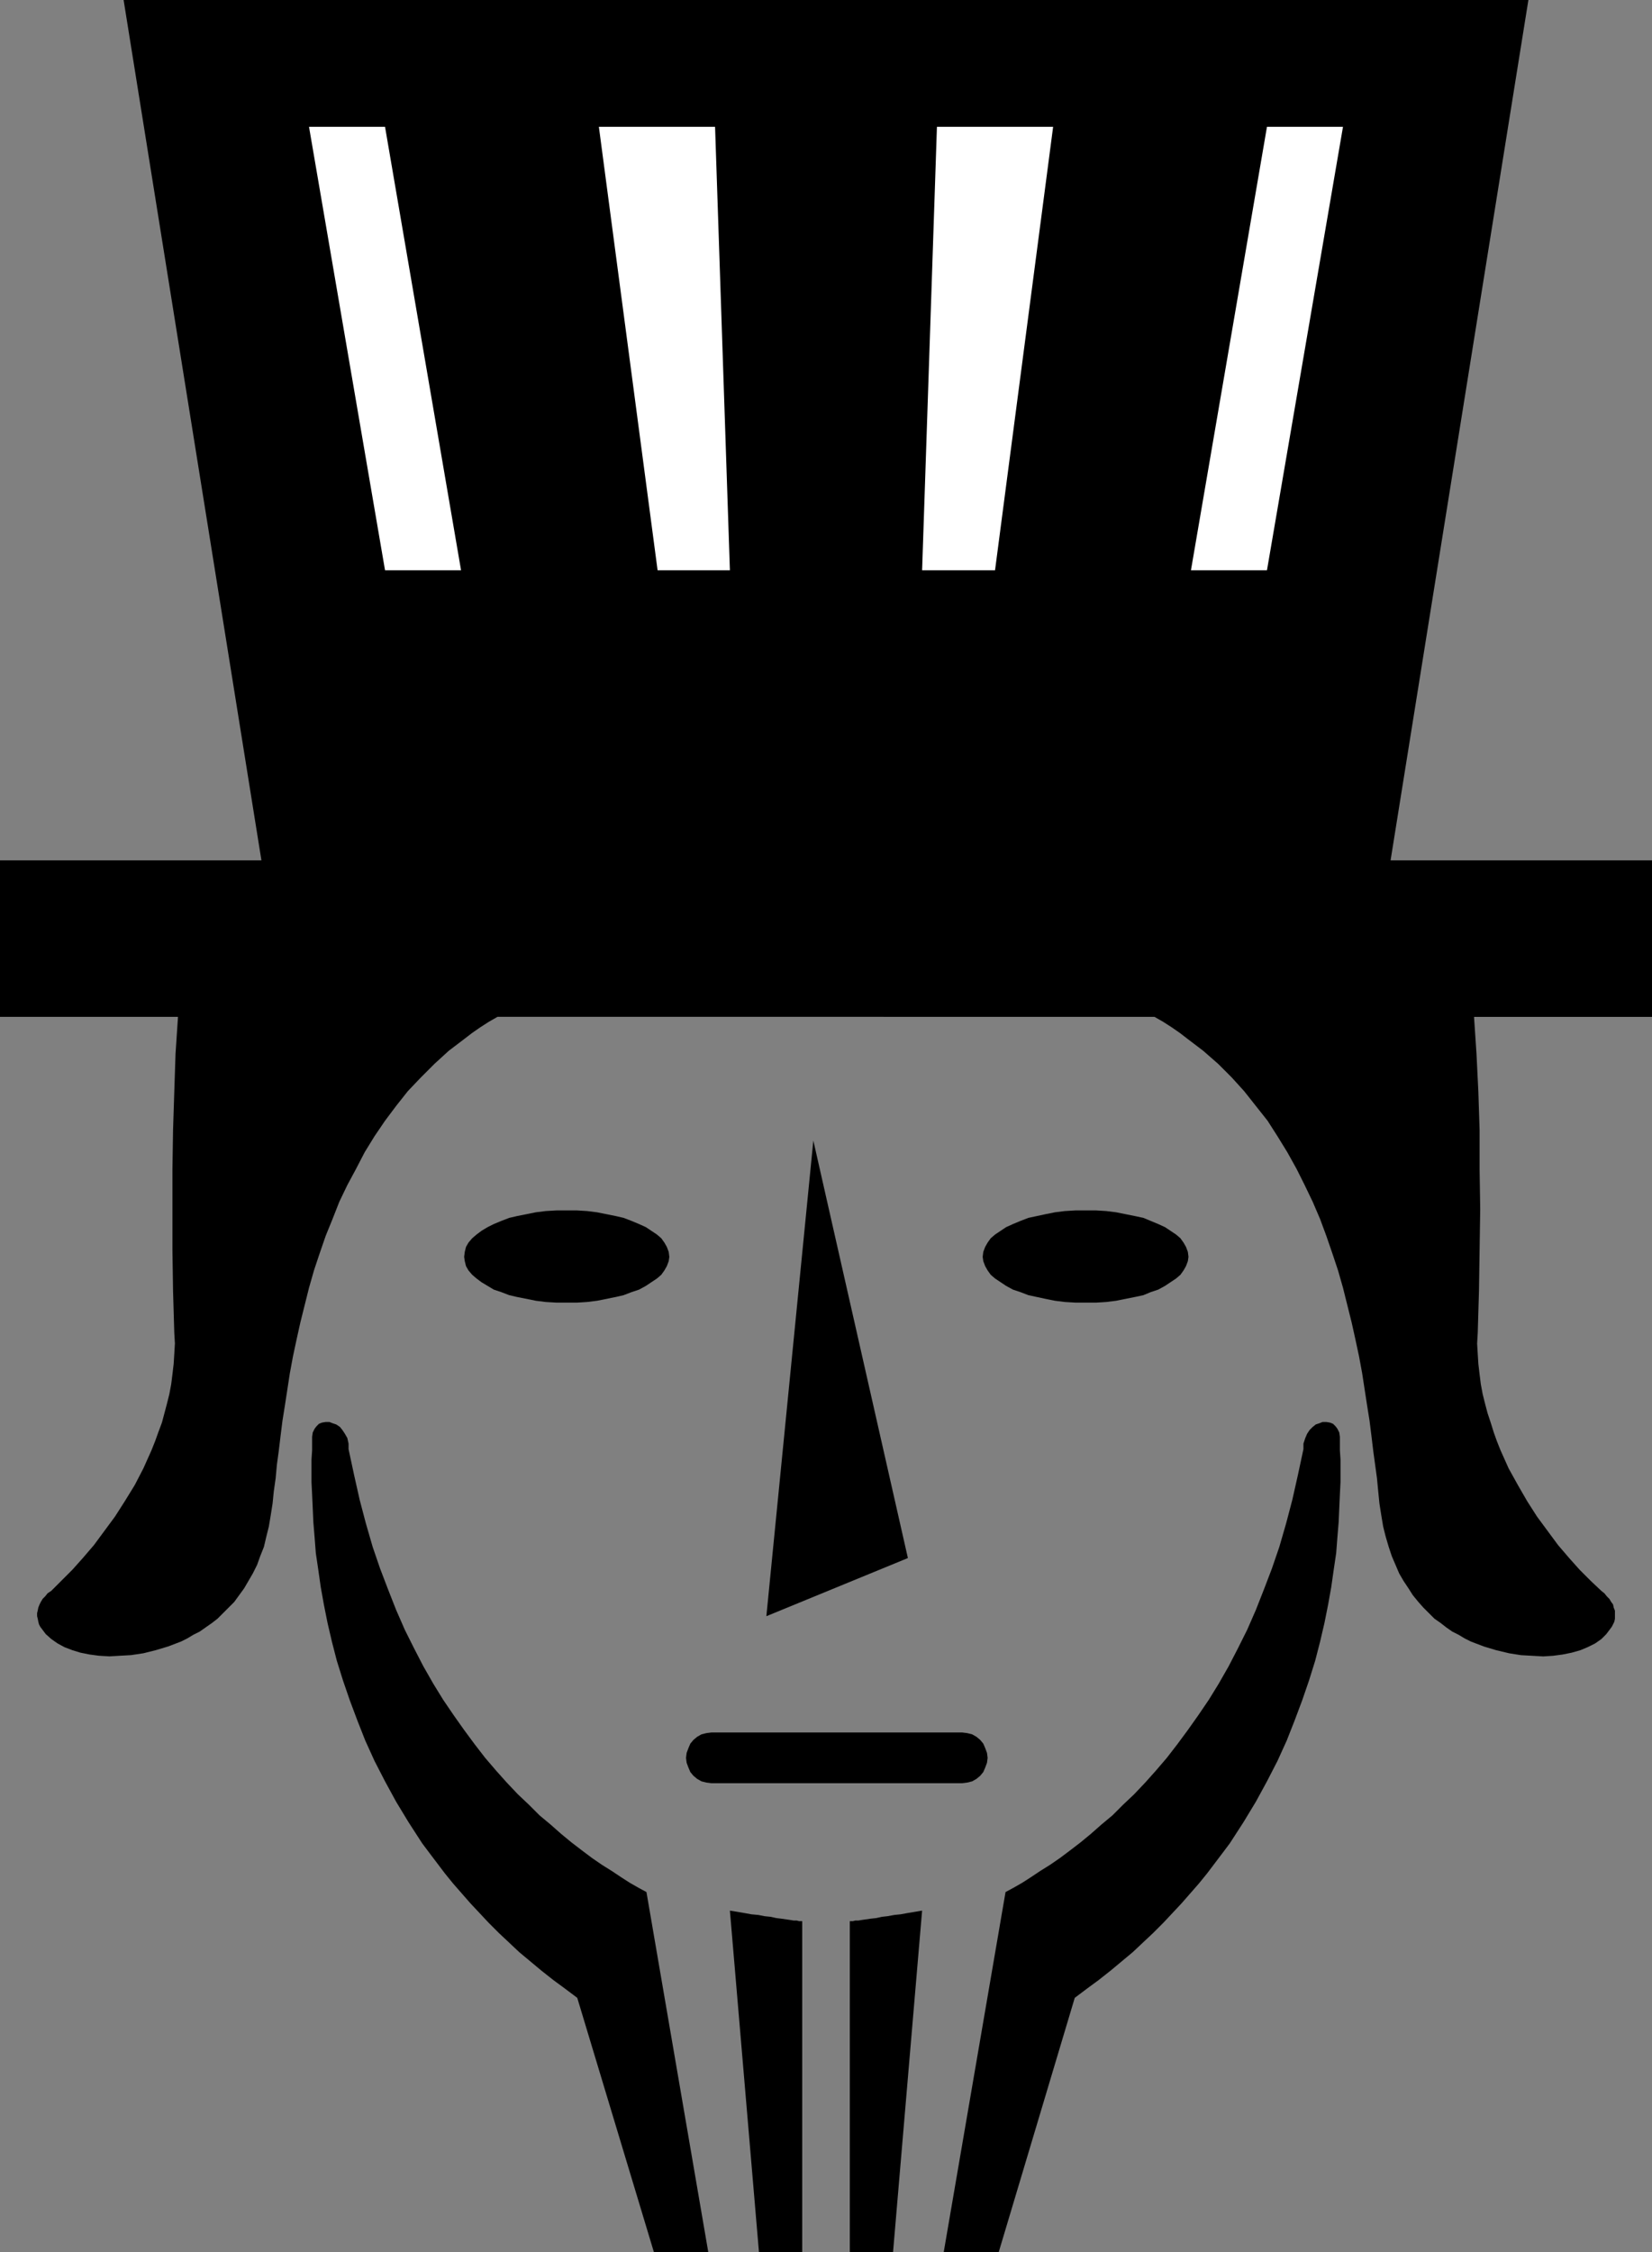
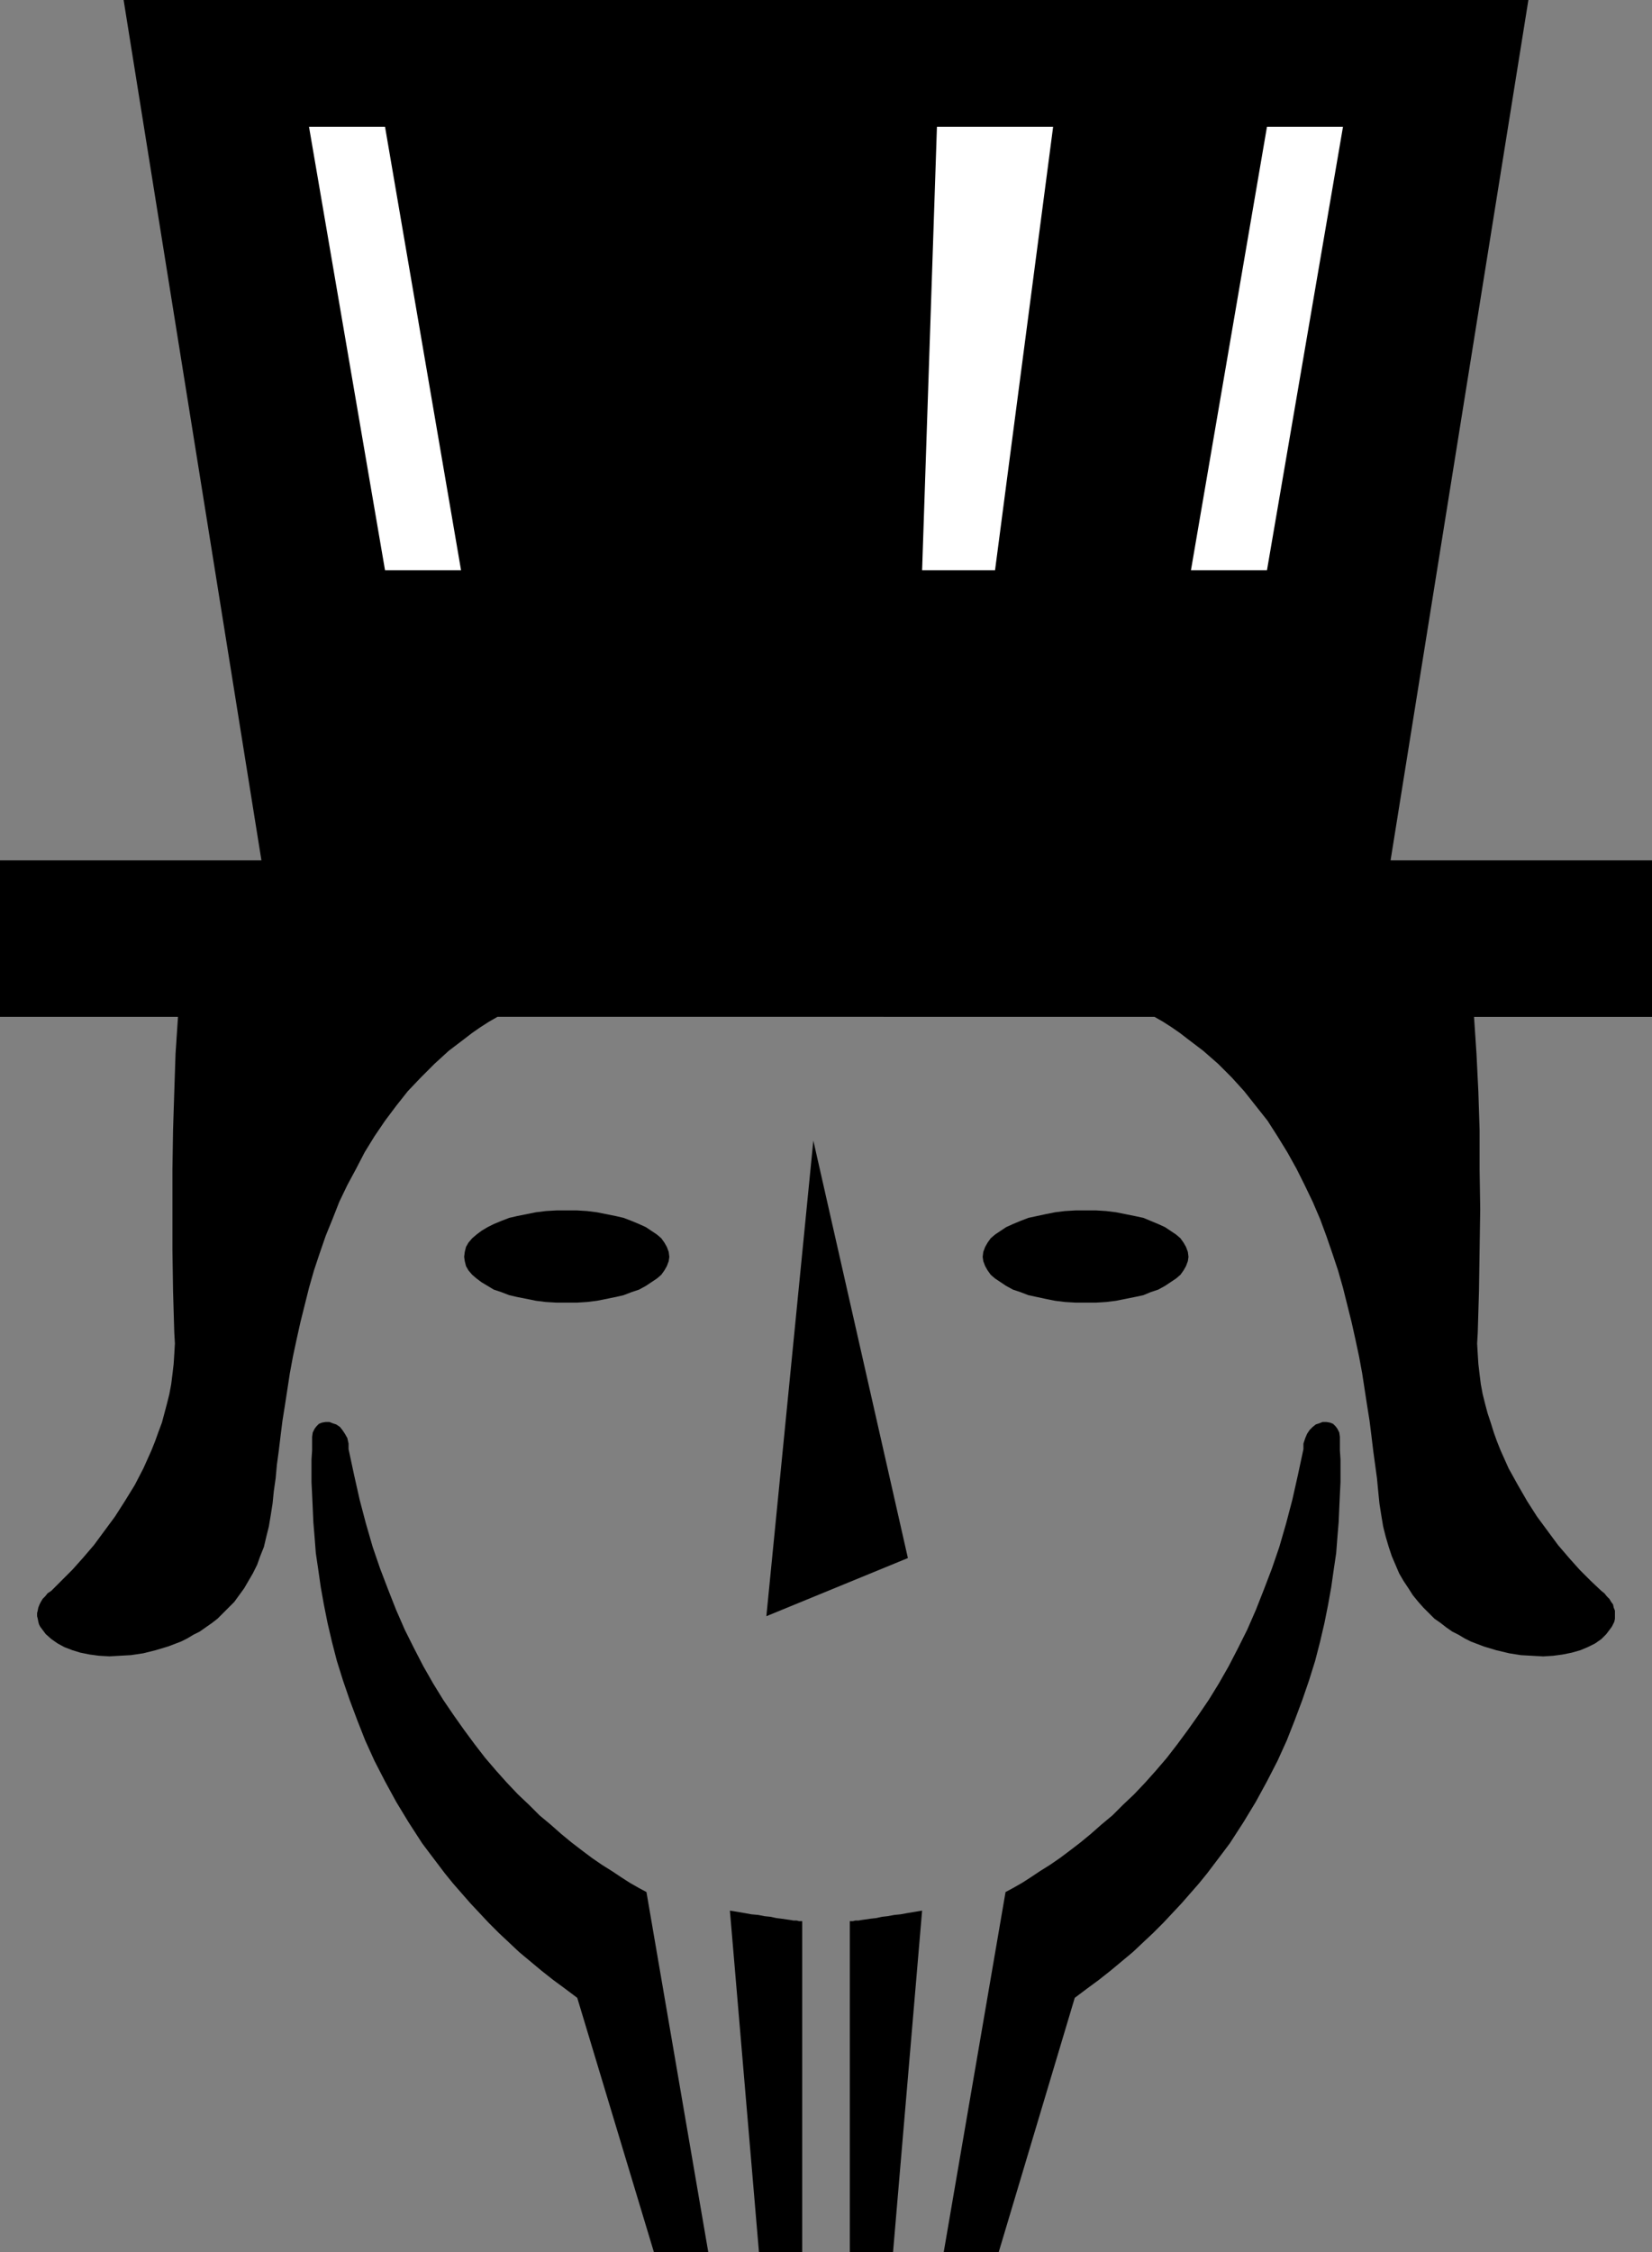
<svg xmlns="http://www.w3.org/2000/svg" xmlns:ns1="http://sodipodi.sourceforge.net/DTD/sodipodi-0.dtd" xmlns:ns2="http://www.inkscape.org/namespaces/inkscape" version="1.0" width="114.258mm" height="155.668mm" id="svg13" ns1:docname="Uncle Sam 10.wmf">
  <rect width="100%" height="100%" fill="#808080" stroke="none" />
  <ns1:namedview id="namedview13" pagecolor="#ffffff" bordercolor="#000000" borderopacity="0.25" ns2:showpageshadow="2" ns2:pageopacity="0.0" ns2:pagecheckerboard="0" ns2:deskcolor="#d1d1d1" ns2:document-units="mm" />
  <defs id="defs1">
    <pattern id="WMFhbasepattern" patternUnits="userSpaceOnUse" width="6" height="6" x="0" y="0" />
  </defs>
  <path style="fill:#000000;fill-opacity:1;fill-rule:evenodd;stroke:none" d="m 148.148,340.311 h 2.746 l 2.585,-0.162 2.585,-0.323 2.423,-0.485 2.423,-0.485 2.1,-0.485 2.1,-0.808 1.939,-0.646 1.777,-0.97 1.454,-0.97 1.454,-0.97 1.131,-0.97 0.808,-1.131 0.646,-1.131 0.485,-1.293 0.162,-1.131 -0.162,-1.293 -0.485,-1.293 -0.646,-1.131 -0.808,-1.131 -1.131,-0.97 -1.454,-0.97 -1.454,-0.97 -1.777,-0.808 -1.939,-0.808 -2.1,-0.808 -2.1,-0.485 -2.423,-0.485 -2.423,-0.485 -2.585,-0.323 -2.585,-0.162 h -2.746 -2.746 l -2.746,0.162 -2.585,0.323 -2.423,0.485 -2.423,0.485 -2.1,0.485 -2.1,0.808 -1.939,0.808 -1.616,0.808 -1.616,0.97 -1.292,0.97 -1.131,0.97 -0.969,1.131 -0.646,1.131 -0.323,1.293 -0.162,1.293 0.162,1.131 0.323,1.293 0.646,1.131 0.969,1.131 1.131,0.97 1.292,0.97 1.616,0.97 1.616,0.97 1.939,0.646 2.1,0.808 2.1,0.485 2.423,0.485 2.423,0.485 2.585,0.323 2.746,0.162 z" id="path1" />
  <path style="fill:#000000;fill-opacity:1;fill-rule:evenodd;stroke:none" d="m 212.609,297.974 -12.278,124.264 36.997,-15.19 z" id="path2" />
  <path style="fill:#000000;fill-opacity:1;fill-rule:evenodd;stroke:none" d="m 81.586,376.669 v 2.262 l -0.162,2.424 v 5.817 l 0.162,3.232 0.162,3.555 0.162,3.717 0.323,3.878 0.323,4.201 0.646,4.363 0.646,4.525 0.808,4.525 0.969,4.848 1.131,4.848 1.292,5.009 1.616,5.171 1.777,5.171 1.939,5.171 2.1,5.333 2.423,5.332 2.746,5.333 2.908,5.333 3.231,5.332 3.554,5.494 1.939,2.585 4.039,5.333 2.1,2.585 2.262,2.585 2.262,2.585 2.423,2.585 2.423,2.585 2.585,2.585 2.585,2.424 2.746,2.585 2.908,2.424 2.908,2.424 3.07,2.424 3.07,2.262 3.231,2.424 20.033,66.414 h 14.217 l -16.156,-94.046 -2.1,-1.131 -2.262,-1.293 -2.262,-1.454 -2.423,-1.616 -2.585,-1.616 -2.585,-1.778 -2.585,-1.939 -2.746,-2.101 -2.746,-2.262 -2.746,-2.424 -2.908,-2.424 -2.746,-2.747 -2.908,-2.747 -2.908,-3.07 -2.746,-3.07 -2.908,-3.393 -2.746,-3.555 -2.746,-3.717 -2.746,-3.878 -2.746,-4.04 -2.585,-4.201 -2.585,-4.525 -2.423,-4.686 -2.423,-4.848 -2.262,-5.171 -2.1,-5.333 -2.1,-5.494 -1.939,-5.656 -1.777,-6.14 -1.616,-6.14 -1.454,-6.464 -1.454,-6.787 v -1.454 l -0.323,-1.454 -0.646,-1.131 -0.646,-0.97 -0.646,-0.808 -0.969,-0.646 -0.969,-0.323 -0.808,-0.323 h -0.969 l -0.969,0.162 -0.808,0.323 -0.646,0.646 -0.485,0.646 -0.485,0.97 -0.162,1.131 v 0.646 z" id="path3" />
  <path style="fill:#000000;fill-opacity:1;fill-rule:evenodd;stroke:none" d="m 190.799,499.155 3.877,0.646 1.777,0.323 1.777,0.162 1.616,0.323 1.616,0.162 1.454,0.323 1.292,0.162 1.131,0.162 1.131,0.162 0.969,0.162 h 0.808 l 0.646,0.162 h 0.485 0.323 v 0 86.451 h -11.309 z" id="path4" />
-   <path style="fill:#000000;fill-opacity:1;fill-rule:evenodd;stroke:none" d="m 251.544,465.867 1.292,-0.162 1.292,-0.323 1.131,-0.646 0.969,-0.808 0.808,-0.97 0.485,-1.131 0.485,-1.293 0.162,-1.293 -0.162,-1.293 -0.485,-1.293 -0.485,-1.131 -0.808,-0.97 -0.969,-0.808 -1.131,-0.646 -1.292,-0.323 -1.292,-0.162 h -65.592 l -1.292,0.162 -1.292,0.323 -1.131,0.646 -0.969,0.808 -0.808,0.97 -0.485,1.131 -0.485,1.293 -0.162,1.293 0.162,1.293 0.485,1.293 0.485,1.131 0.808,0.97 0.969,0.808 1.131,0.646 1.292,0.323 1.292,0.162 z" id="path5" />
  <path style="fill:#000000;fill-opacity:1;fill-rule:evenodd;stroke:none" d="m 301.788,265.656 2.262,1.293 2.262,1.454 2.1,1.454 2.1,1.616 4.039,3.07 3.877,3.393 3.554,3.555 3.231,3.555 3.07,3.878 3.07,3.878 2.585,4.04 2.585,4.201 2.423,4.363 2.1,4.201 2.1,4.363 1.939,4.525 1.616,4.363 1.616,4.686 1.454,4.363 1.292,4.525 1.131,4.525 1.131,4.525 0.969,4.363 0.969,4.525 0.808,4.363 0.646,4.201 0.646,4.201 0.646,4.04 0.485,3.878 0.485,4.04 0.485,3.555 0.485,3.555 0.323,3.393 0.323,3.232 0.485,3.07 0.485,2.909 0.646,2.585 0.808,2.747 0.808,2.424 0.969,2.262 0.969,2.262 1.131,1.939 1.292,1.939 1.131,1.778 1.454,1.778 1.292,1.454 1.454,1.454 1.454,1.454 1.616,1.131 1.454,1.131 1.616,1.131 1.616,0.808 1.616,0.97 1.616,0.808 3.393,1.293 3.231,0.97 3.393,0.808 3.07,0.485 2.908,0.162 2.908,0.162 2.585,-0.162 2.423,-0.323 2.423,-0.485 2.262,-0.646 1.939,-0.808 1.939,-0.97 1.616,-1.131 1.292,-1.293 0.485,-0.646 0.485,-0.646 0.485,-0.646 0.323,-0.646 0.323,-0.646 0.162,-0.808 v -0.646 -0.808 -0.646 l -0.323,-0.808 -0.162,-0.808 -0.485,-0.646 -0.485,-0.808 -0.646,-0.646 -0.646,-0.808 -0.808,-0.646 -2.746,-2.585 -2.908,-2.909 -2.746,-3.07 -2.908,-3.393 -2.746,-3.717 -2.746,-3.717 -2.585,-4.04 -2.423,-4.201 -2.423,-4.363 -2.1,-4.686 -0.969,-2.424 -0.808,-2.262 -0.808,-2.585 -0.808,-2.424 -0.646,-2.424 -0.646,-2.585 -0.485,-2.585 -0.323,-2.585 -0.323,-2.747 -0.162,-2.585 -0.162,-2.747 0.162,-2.747 0.323,-10.988 0.162,-10.665 0.162,-10.665 -0.162,-10.342 v -10.342 l -0.323,-10.019 -0.485,-9.857 -0.646,-9.695 h 46.528 V 224.773 H 363.503 L 399.53,0 H 32.311 L 68.339,224.773 H 0 v 40.883 h 46.528 l -0.646,9.695 -0.323,9.857 -0.323,10.019 -0.162,10.342 v 10.342 10.665 l 0.162,10.665 0.323,10.988 0.162,2.747 -0.162,2.747 -0.162,2.585 -0.323,2.747 -0.323,2.585 -0.485,2.585 -0.646,2.585 -0.646,2.424 -0.646,2.424 -0.969,2.585 -0.808,2.262 -0.969,2.424 -2.1,4.686 -2.262,4.363 -2.585,4.201 -2.585,4.04 -2.746,3.717 -2.746,3.717 -2.908,3.393 -2.746,3.07 -2.908,2.909 -2.585,2.585 -0.969,0.646 -0.646,0.808 -0.646,0.646 -0.485,0.808 -0.323,0.646 -0.323,0.808 -0.162,0.808 -0.162,0.646 v 0.808 l 0.162,0.646 0.162,0.808 0.162,0.646 0.323,0.646 0.485,0.646 0.485,0.646 0.485,0.646 1.454,1.293 1.616,1.131 1.777,0.97 2.1,0.808 2.1,0.646 2.423,0.485 2.423,0.323 2.746,0.162 2.746,-0.162 2.908,-0.162 3.231,-0.485 3.231,-0.808 3.231,-0.97 3.393,-1.293 1.616,-0.808 1.616,-0.97 1.616,-0.808 1.616,-1.131 1.616,-1.131 1.454,-1.131 1.454,-1.454 1.454,-1.454 1.454,-1.454 1.292,-1.778 1.292,-1.778 1.131,-1.939 1.131,-1.939 1.131,-2.262 0.808,-2.262 0.969,-2.424 0.646,-2.747 0.646,-2.585 0.485,-2.909 0.485,-3.07 0.323,-3.232 0.485,-3.393 0.323,-3.555 0.485,-3.555 0.485,-4.04 0.485,-3.878 0.646,-4.04 0.646,-4.201 0.646,-4.201 0.808,-4.363 0.969,-4.525 0.969,-4.363 1.131,-4.525 1.131,-4.525 1.292,-4.525 1.454,-4.363 1.616,-4.686 1.777,-4.363 1.777,-4.525 2.1,-4.363 2.262,-4.201 2.262,-4.363 2.585,-4.201 2.746,-4.04 2.908,-3.878 3.07,-3.878 3.393,-3.555 3.554,-3.555 3.716,-3.393 4.039,-3.07 2.1,-1.616 2.1,-1.454 2.262,-1.454 2.262,-1.293 z" id="path6" />
  <path style="fill:#000000;fill-opacity:1;fill-rule:evenodd;stroke:none" d="M 283.855,340.311 H 281.109 l -2.746,-0.162 -2.585,-0.323 -2.423,-0.485 -2.262,-0.485 -2.262,-0.485 -2.1,-0.808 -1.939,-0.646 -1.777,-0.97 -1.454,-0.97 -1.454,-0.97 -1.131,-0.97 -0.808,-1.131 -0.646,-1.131 -0.485,-1.293 -0.162,-1.131 0.162,-1.293 0.485,-1.293 0.646,-1.131 0.808,-1.131 1.131,-0.97 1.454,-0.97 1.454,-0.97 1.777,-0.808 1.939,-0.808 2.1,-0.808 2.262,-0.485 2.262,-0.485 2.423,-0.485 2.585,-0.323 2.746,-0.162 h 2.746 2.746 l 2.585,0.162 2.585,0.323 2.423,0.485 2.423,0.485 2.262,0.485 1.939,0.808 1.939,0.808 1.777,0.808 1.454,0.97 1.454,0.97 1.131,0.97 0.808,1.131 0.646,1.131 0.485,1.293 0.162,1.293 -0.162,1.131 -0.485,1.293 -0.646,1.131 -0.808,1.131 -1.131,0.97 -1.454,0.97 -1.454,0.97 -1.777,0.97 -1.939,0.646 -1.939,0.808 -2.262,0.485 -2.423,0.485 -2.423,0.485 -2.585,0.323 -2.585,0.162 z" id="path7" />
  <path style="fill:#000000;fill-opacity:1;fill-rule:evenodd;stroke:none" d="m 350.255,376.669 v 2.262 l 0.162,2.424 v 5.817 l -0.162,3.232 -0.162,3.555 -0.162,3.717 -0.323,3.878 -0.323,4.201 -0.646,4.363 -0.646,4.525 -0.808,4.525 -0.969,4.848 -1.131,4.848 -1.292,5.009 -1.616,5.171 -1.777,5.171 -1.939,5.171 -2.1,5.333 -2.423,5.332 -2.746,5.333 -2.908,5.333 -3.231,5.332 -3.554,5.494 -1.939,2.585 -4.039,5.333 -2.1,2.585 -2.262,2.585 -2.262,2.585 -2.423,2.585 -2.423,2.585 -2.585,2.585 -2.585,2.424 -2.746,2.585 -2.908,2.424 -2.908,2.424 -3.07,2.424 -3.07,2.262 -3.231,2.424 -19.872,66.414 h -14.379 l 16.156,-94.046 2.1,-1.131 2.262,-1.293 2.262,-1.454 2.423,-1.616 2.585,-1.616 2.585,-1.778 2.585,-1.939 2.746,-2.101 2.746,-2.262 2.746,-2.424 2.908,-2.424 2.746,-2.747 2.908,-2.747 2.908,-3.07 2.746,-3.07 2.908,-3.393 2.746,-3.555 2.746,-3.717 2.746,-3.878 2.746,-4.04 2.585,-4.201 2.585,-4.525 2.423,-4.686 2.423,-4.848 2.262,-5.171 2.1,-5.333 2.1,-5.494 1.939,-5.656 1.777,-6.14 1.616,-6.14 1.454,-6.464 1.454,-6.787 v -1.454 l 0.485,-1.454 0.485,-1.131 0.646,-0.97 0.808,-0.808 0.808,-0.646 0.969,-0.323 0.808,-0.323 h 0.969 l 0.969,0.162 0.808,0.323 0.646,0.646 0.485,0.646 0.485,0.97 0.162,1.131 v 0.646 z" id="path8" />
  <path style="fill:#000000;fill-opacity:1;fill-rule:evenodd;stroke:none" d="m 241.043,499.155 -3.877,0.646 -1.777,0.323 -1.616,0.162 -1.777,0.323 -1.454,0.162 -1.454,0.323 -1.454,0.162 -1.131,0.162 -1.131,0.162 -0.969,0.162 h -0.808 l -0.646,0.162 h -0.485 -0.323 v 0 86.451 h 11.309 z" id="path9" />
  <path style="fill:#ffffff;fill-opacity:1;fill-rule:evenodd;stroke:none" d="M 120.521,148.987 100.65,33.126 H 80.778 L 100.65,148.987 Z" id="path10" />
-   <path style="fill:#ffffff;fill-opacity:1;fill-rule:evenodd;stroke:none" d="M 186.921,33.126 190.799,148.987 H 171.897 L 156.549,33.126 Z" id="path11" />
  <path style="fill:#ffffff;fill-opacity:1;fill-rule:evenodd;stroke:none" d="m 311.32,148.987 19.872,-115.861 h 19.872 l -19.872,115.861 z" id="path12" />
  <path style="fill:#ffffff;fill-opacity:1;fill-rule:evenodd;stroke:none" d="m 244.92,33.126 -3.877,115.861 h 19.064 L 275.293,33.126 Z" id="path13" />
</svg>